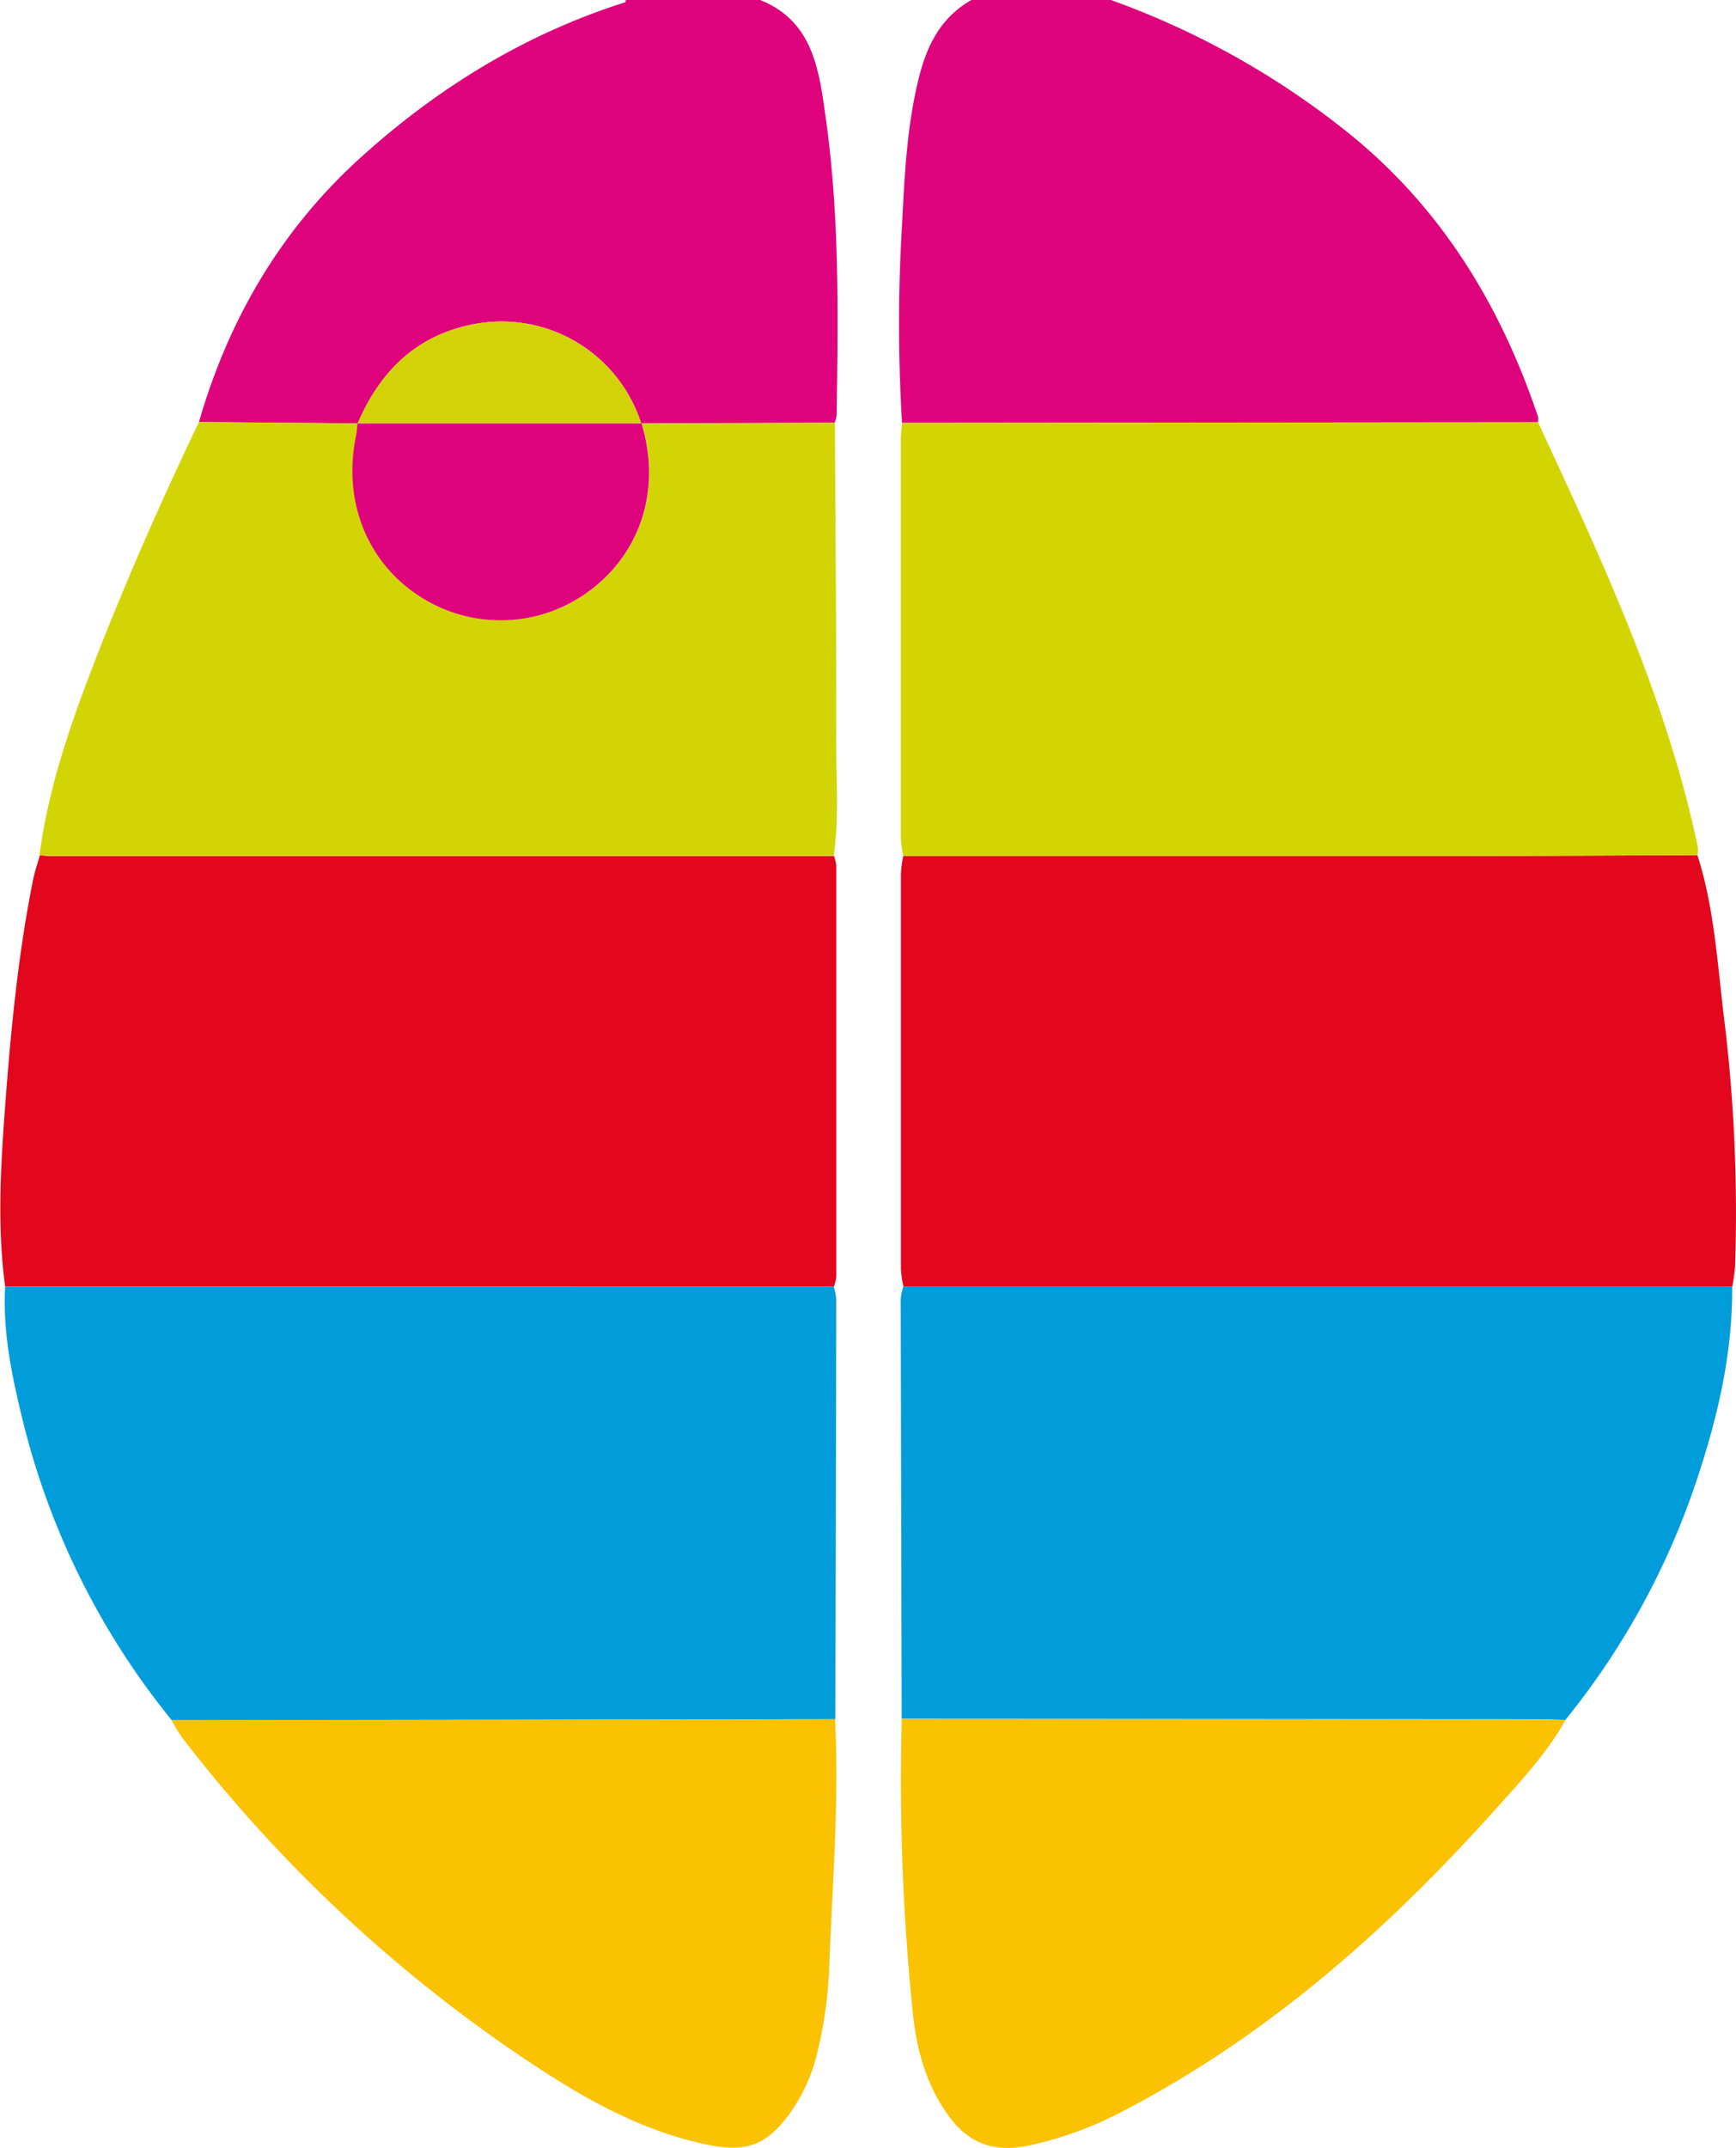
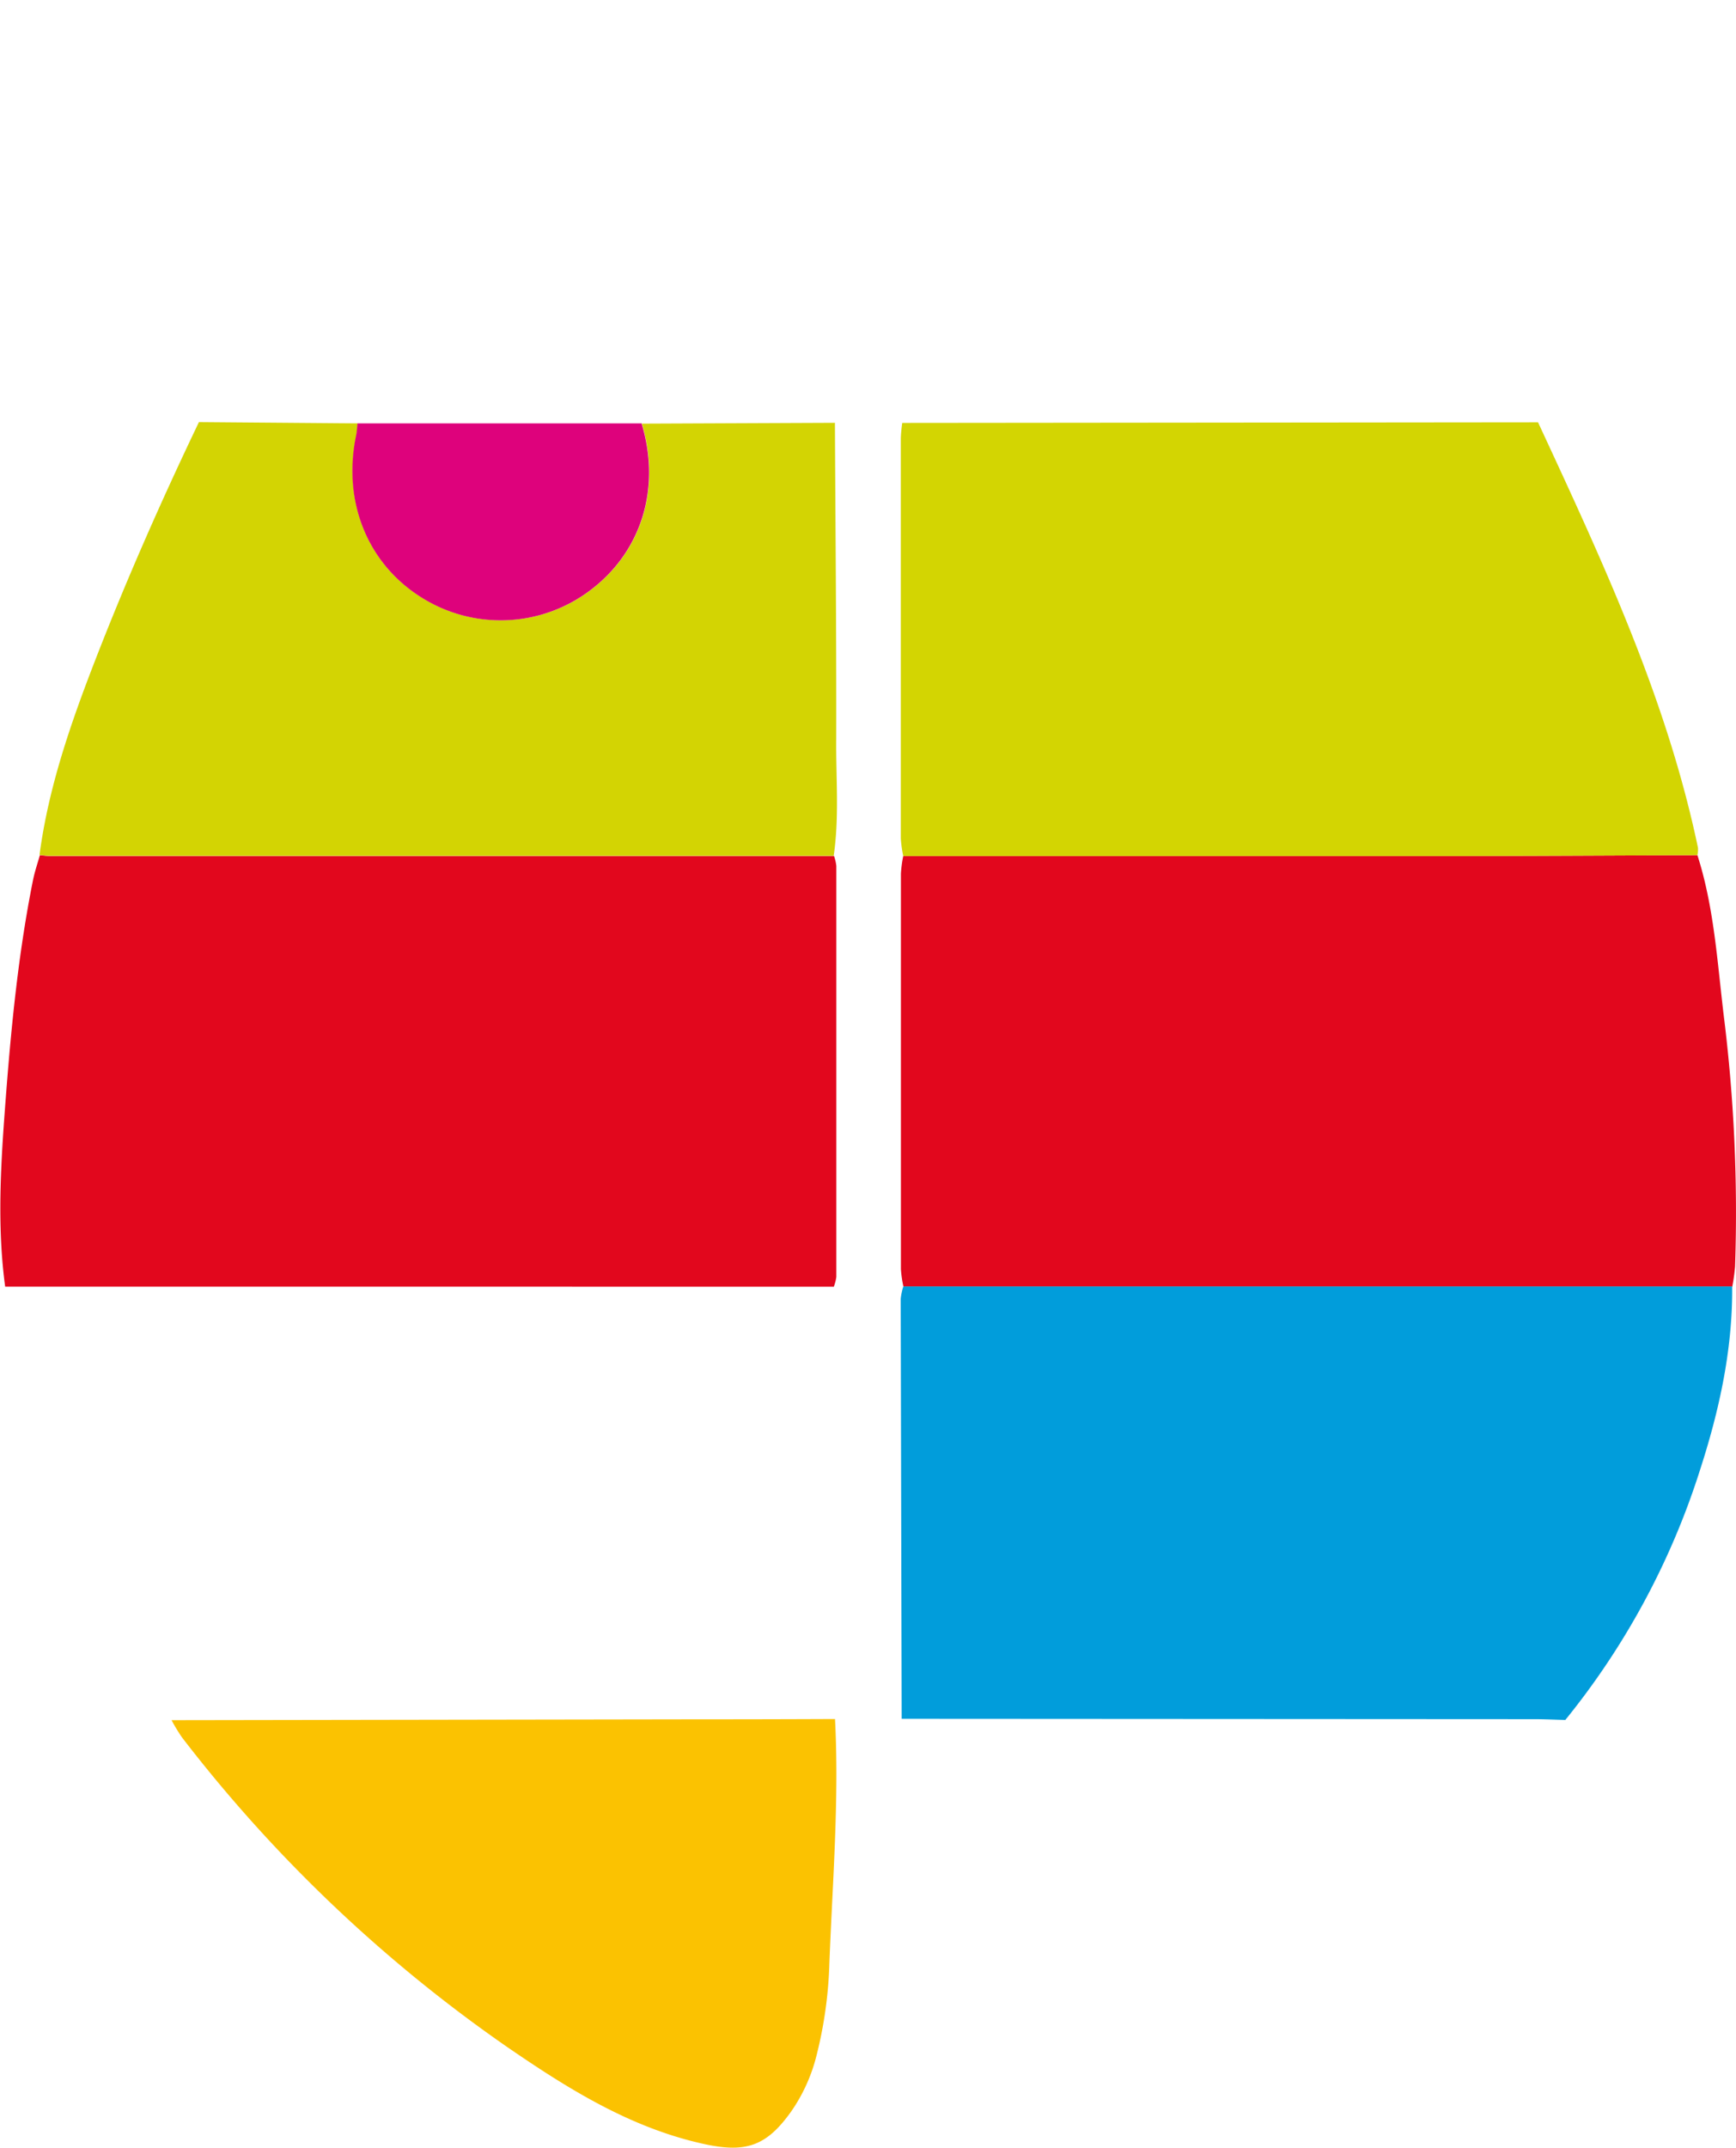
<svg xmlns="http://www.w3.org/2000/svg" id="Layer_1" data-name="Layer 1" viewBox="0 0 336.48 416">
  <title>hjernesvulstlogo</title>
-   <path d="M215.32,0a160,160,0,0,1,44.81,24.78c18.67,14.59,30.54,33.8,38,56a2.76,2.76,0,0,1-.06,1l-123.23.12a315.92,315.92,0,0,1,0-38.31c.49-9.59.92-19.18,3.28-28.6,1.59-6.35,4.3-11.66,10.18-15Z" fill="#de027c" />
-   <path d="M147.32,0c10.4,4.13,11.45,13.84,12.72,22.77,2.71,19.1,2.4,38.4,2.12,57.66a6.36,6.36,0,0,1-.37,1.44L124.27,82a28.41,28.41,0,0,0-31.5-19.38C81.15,64.53,73.83,71.56,69.33,82l-30.77-.27c5.78-20,16-37.42,31.55-51.4C85,16.9,101.88,6.56,121.15.45c.09,0,.11-.29.17-.45Z" fill="#de027c" />
  <path d="M1,249.19c-1.39-10.27-1-20.61-.3-30.85,1.15-16.05,2.53-32.12,5.71-47.94.33-1.62.87-3.18,1.32-4.77.66.06,1.32.17,2,.17l151.93,0a8.79,8.79,0,0,1,.44,1.91q0,39.79,0,79.61a8.81,8.81,0,0,1-.48,1.88Z" fill="#e2071d" />
  <path d="M329,165.63c3.21,10,3.84,20.52,5.08,30.86a308.36,308.36,0,0,1,2.22,48.8,37.47,37.47,0,0,1-.54,3.91l-160.65,0a23,23,0,0,1-.49-3.38q0-38.31,0-76.62a24.55,24.55,0,0,1,.45-3.4q51.72,0,103.46,0C295.33,165.8,312.15,165.69,329,165.63Z" fill="#e2071d" />
-   <path d="M1,249.19l160.6,0a12.23,12.23,0,0,1,.49,2.42q-.06,40.68-.19,81.36-14,0-27.92.06l-100.68.16A147.6,147.6,0,0,1,4.4,275.08C2.32,266.61.5,258,1,249.19Z" fill="#019ddb" />
  <path d="M175.09,249.16l160.65,0c.1,12.34-2.55,24.23-6.34,35.87a147.69,147.69,0,0,1-26,48.09c-2-.05-4-.15-6-.15l-122.63-.07q-.1-40.68-.19-81.36A12.23,12.23,0,0,1,175.09,249.16Z" fill="#019ddb" />
  <path d="M329,165.63c-16.83.06-33.65.17-50.47.17q-51.73,0-103.46,0a24.66,24.66,0,0,1-.47-3.39q0-38.77,0-77.55a29.42,29.42,0,0,1,.28-2.95l123.23-.12c12.38,26.7,24.91,53.34,31,82.41A5.28,5.28,0,0,1,329,165.63Z" fill="#d3d502" />
  <path d="M161.59,165.76l-151.93,0c-.66,0-1.32-.11-2-.17,1.71-13,6-25.35,10.71-37.51C24.46,112.39,31.25,97,38.56,81.75L69.33,82l0,0c-.09.82-.12,1.65-.28,2.45-2.62,12.69,2.18,24.64,12.53,31.16a28.8,28.8,0,0,0,33.13-1.5c9.77-7.51,13.45-19.73,9.68-32.12l-.08.06,37.52-.16c.1,20.37.29,40.74.25,61.11C162,150.57,162.7,158.19,161.59,165.76Z" fill="#d3d403" />
  <path d="M33.25,333.16,133.93,333q14,0,27.92-.06c.81,15.83-.49,31.61-1.1,47.4a82,82,0,0,1-2.48,17.74,32.92,32.92,0,0,1-4.89,10.83c-4.71,6.62-8.63,8.12-16.74,6.38-14.29-3.08-26.42-10.65-38.21-18.74a282.56,282.56,0,0,1-63.12-60A33.53,33.53,0,0,1,33.25,333.16Z" fill="#fbc201" />
-   <path d="M174.79,332.94l122.63.07c2,0,4,.1,6,.15-3.62,6.44-8.65,11.79-13.52,17.22-20.81,23.21-43.89,43.67-71.73,58.24a71.15,71.15,0,0,1-19.09,7c-6.1,1.21-11.07-.29-14.94-5.46-4.46-5.95-6.38-12.73-7.17-19.9A438.66,438.66,0,0,1,174.79,332.94Z" fill="#fbc201" />
-   <path d="M69.33,82c4.5-10.46,11.82-17.49,23.44-19.37A28.41,28.41,0,0,1,124.27,82l.08-.06H69.29Z" fill="#d3d208" />
  <path d="M69.29,82h55.06c3.77,12.39.09,24.61-9.68,32.12a28.8,28.8,0,0,1-33.13,1.5C71.19,109.07,66.39,97.12,69,84.43,69.17,83.63,69.2,82.8,69.29,82Z" fill="#de027c" />
</svg>